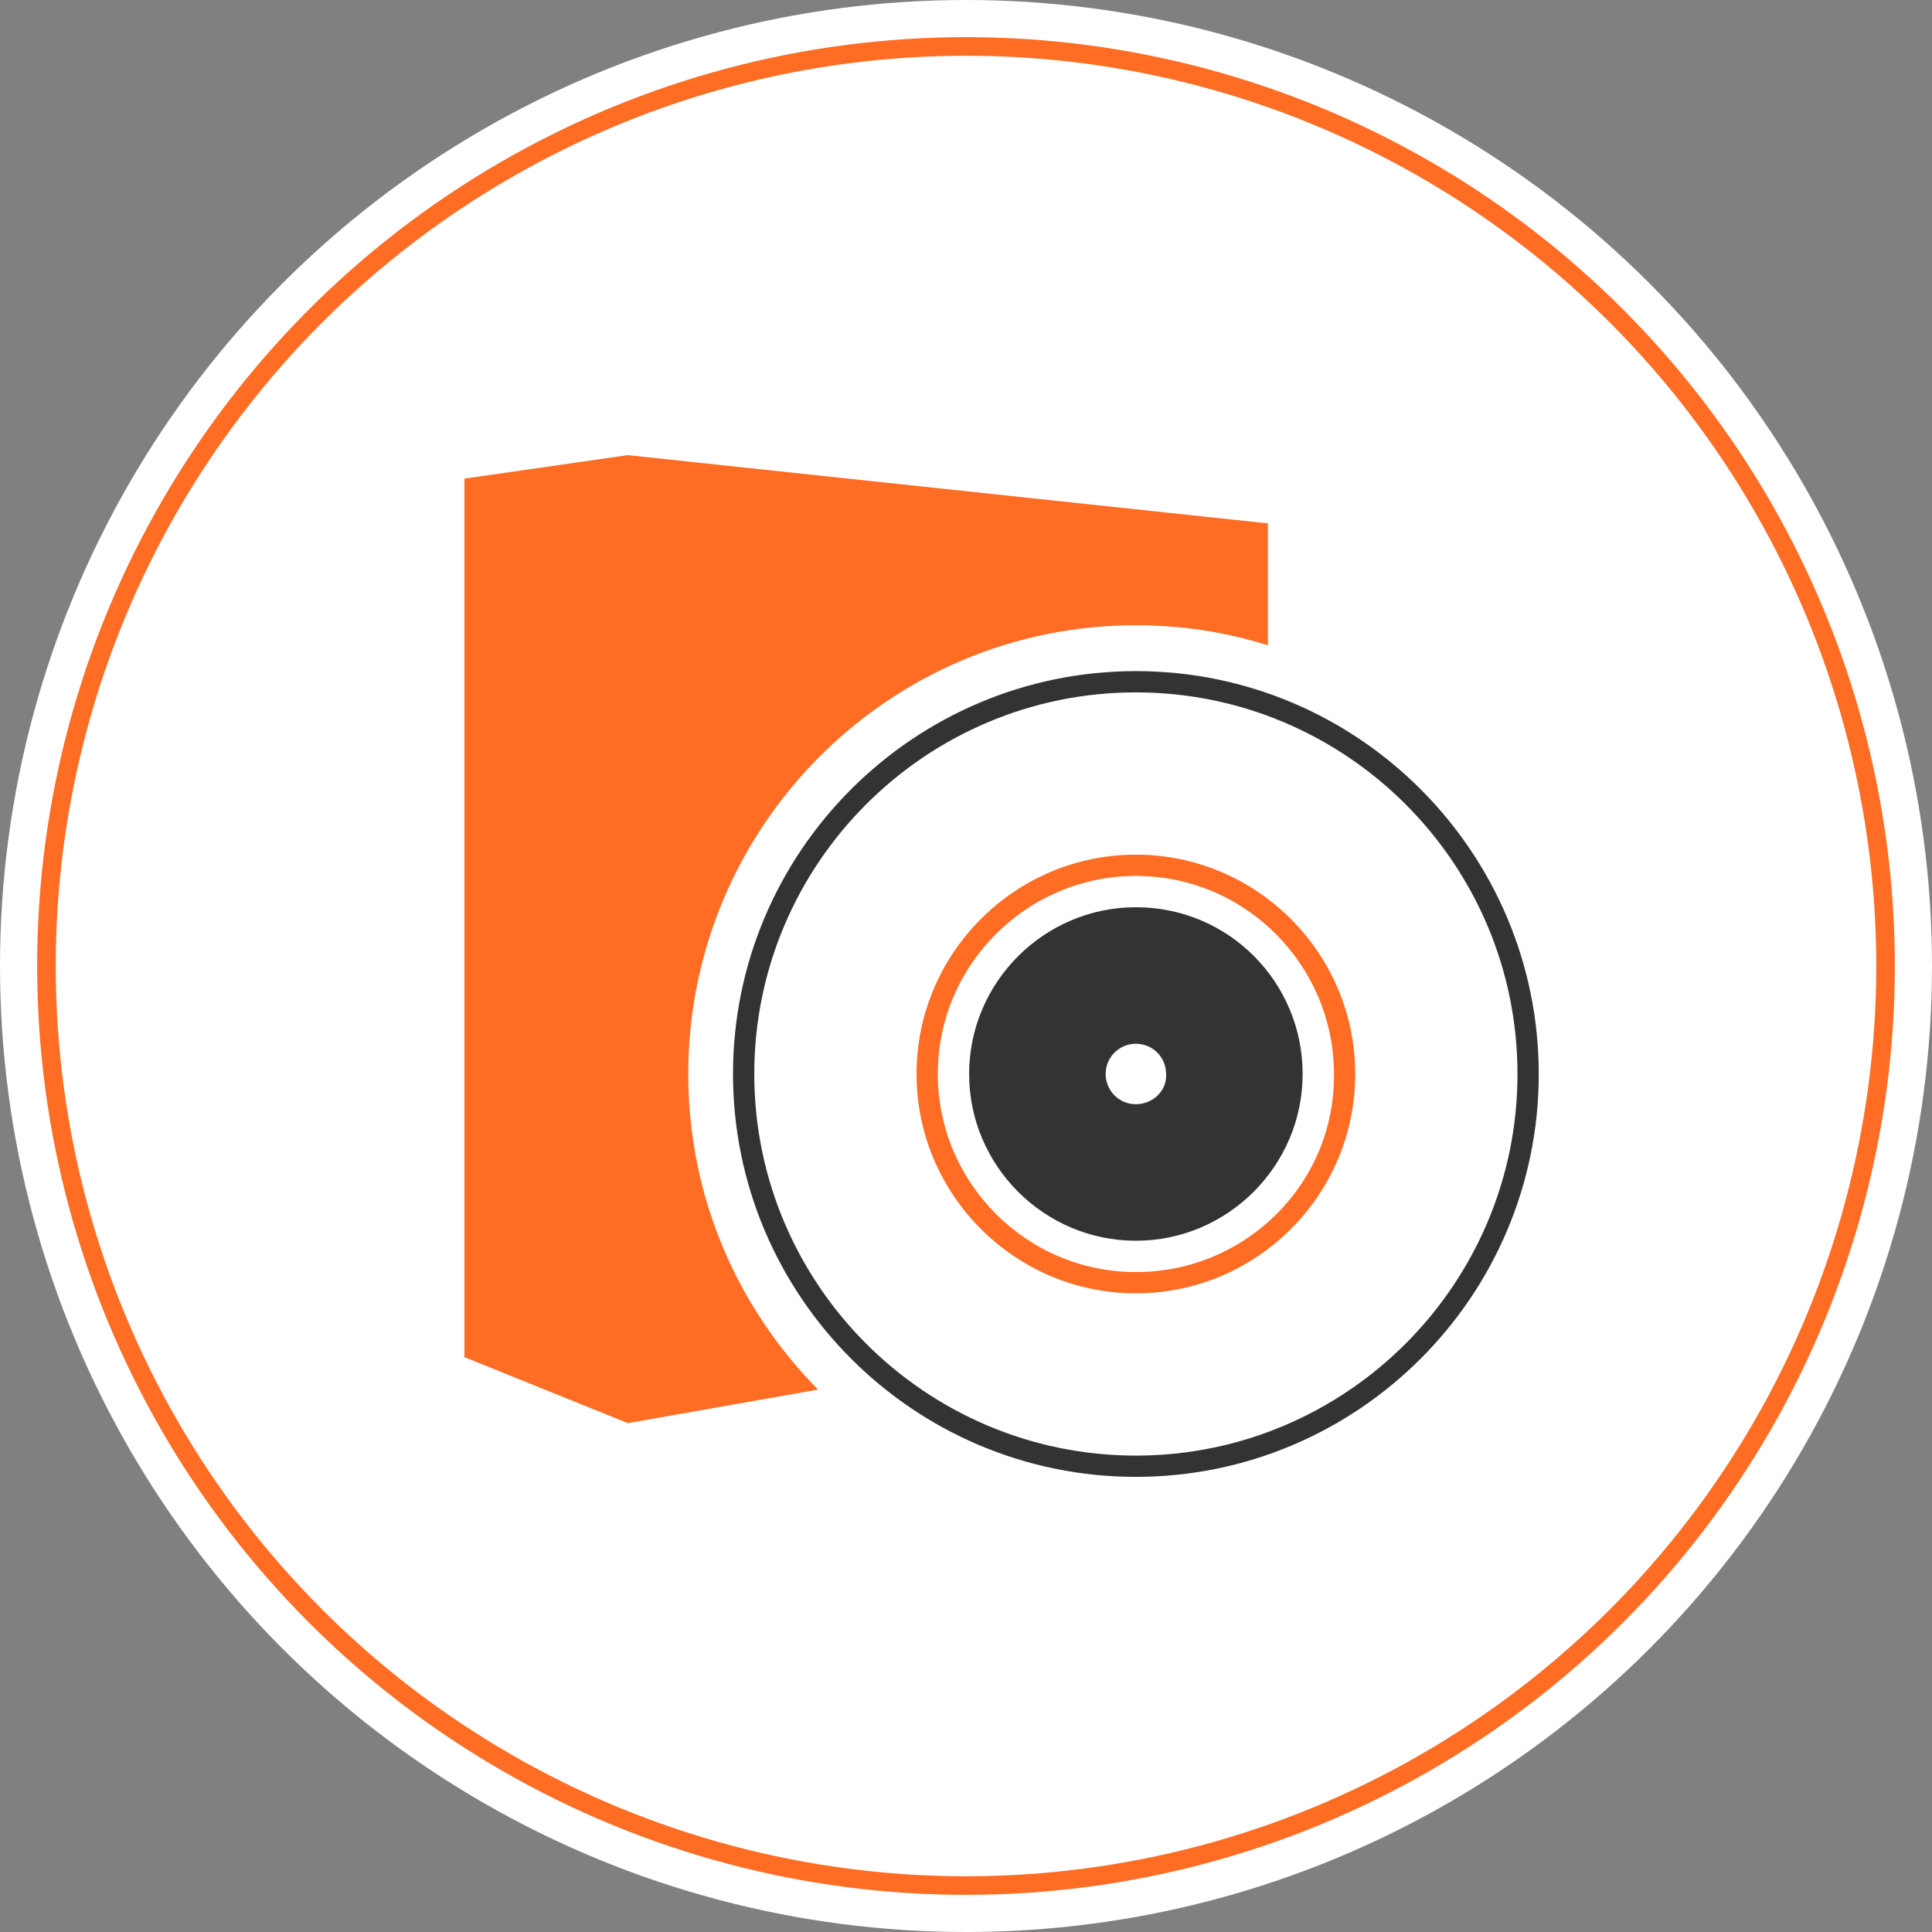
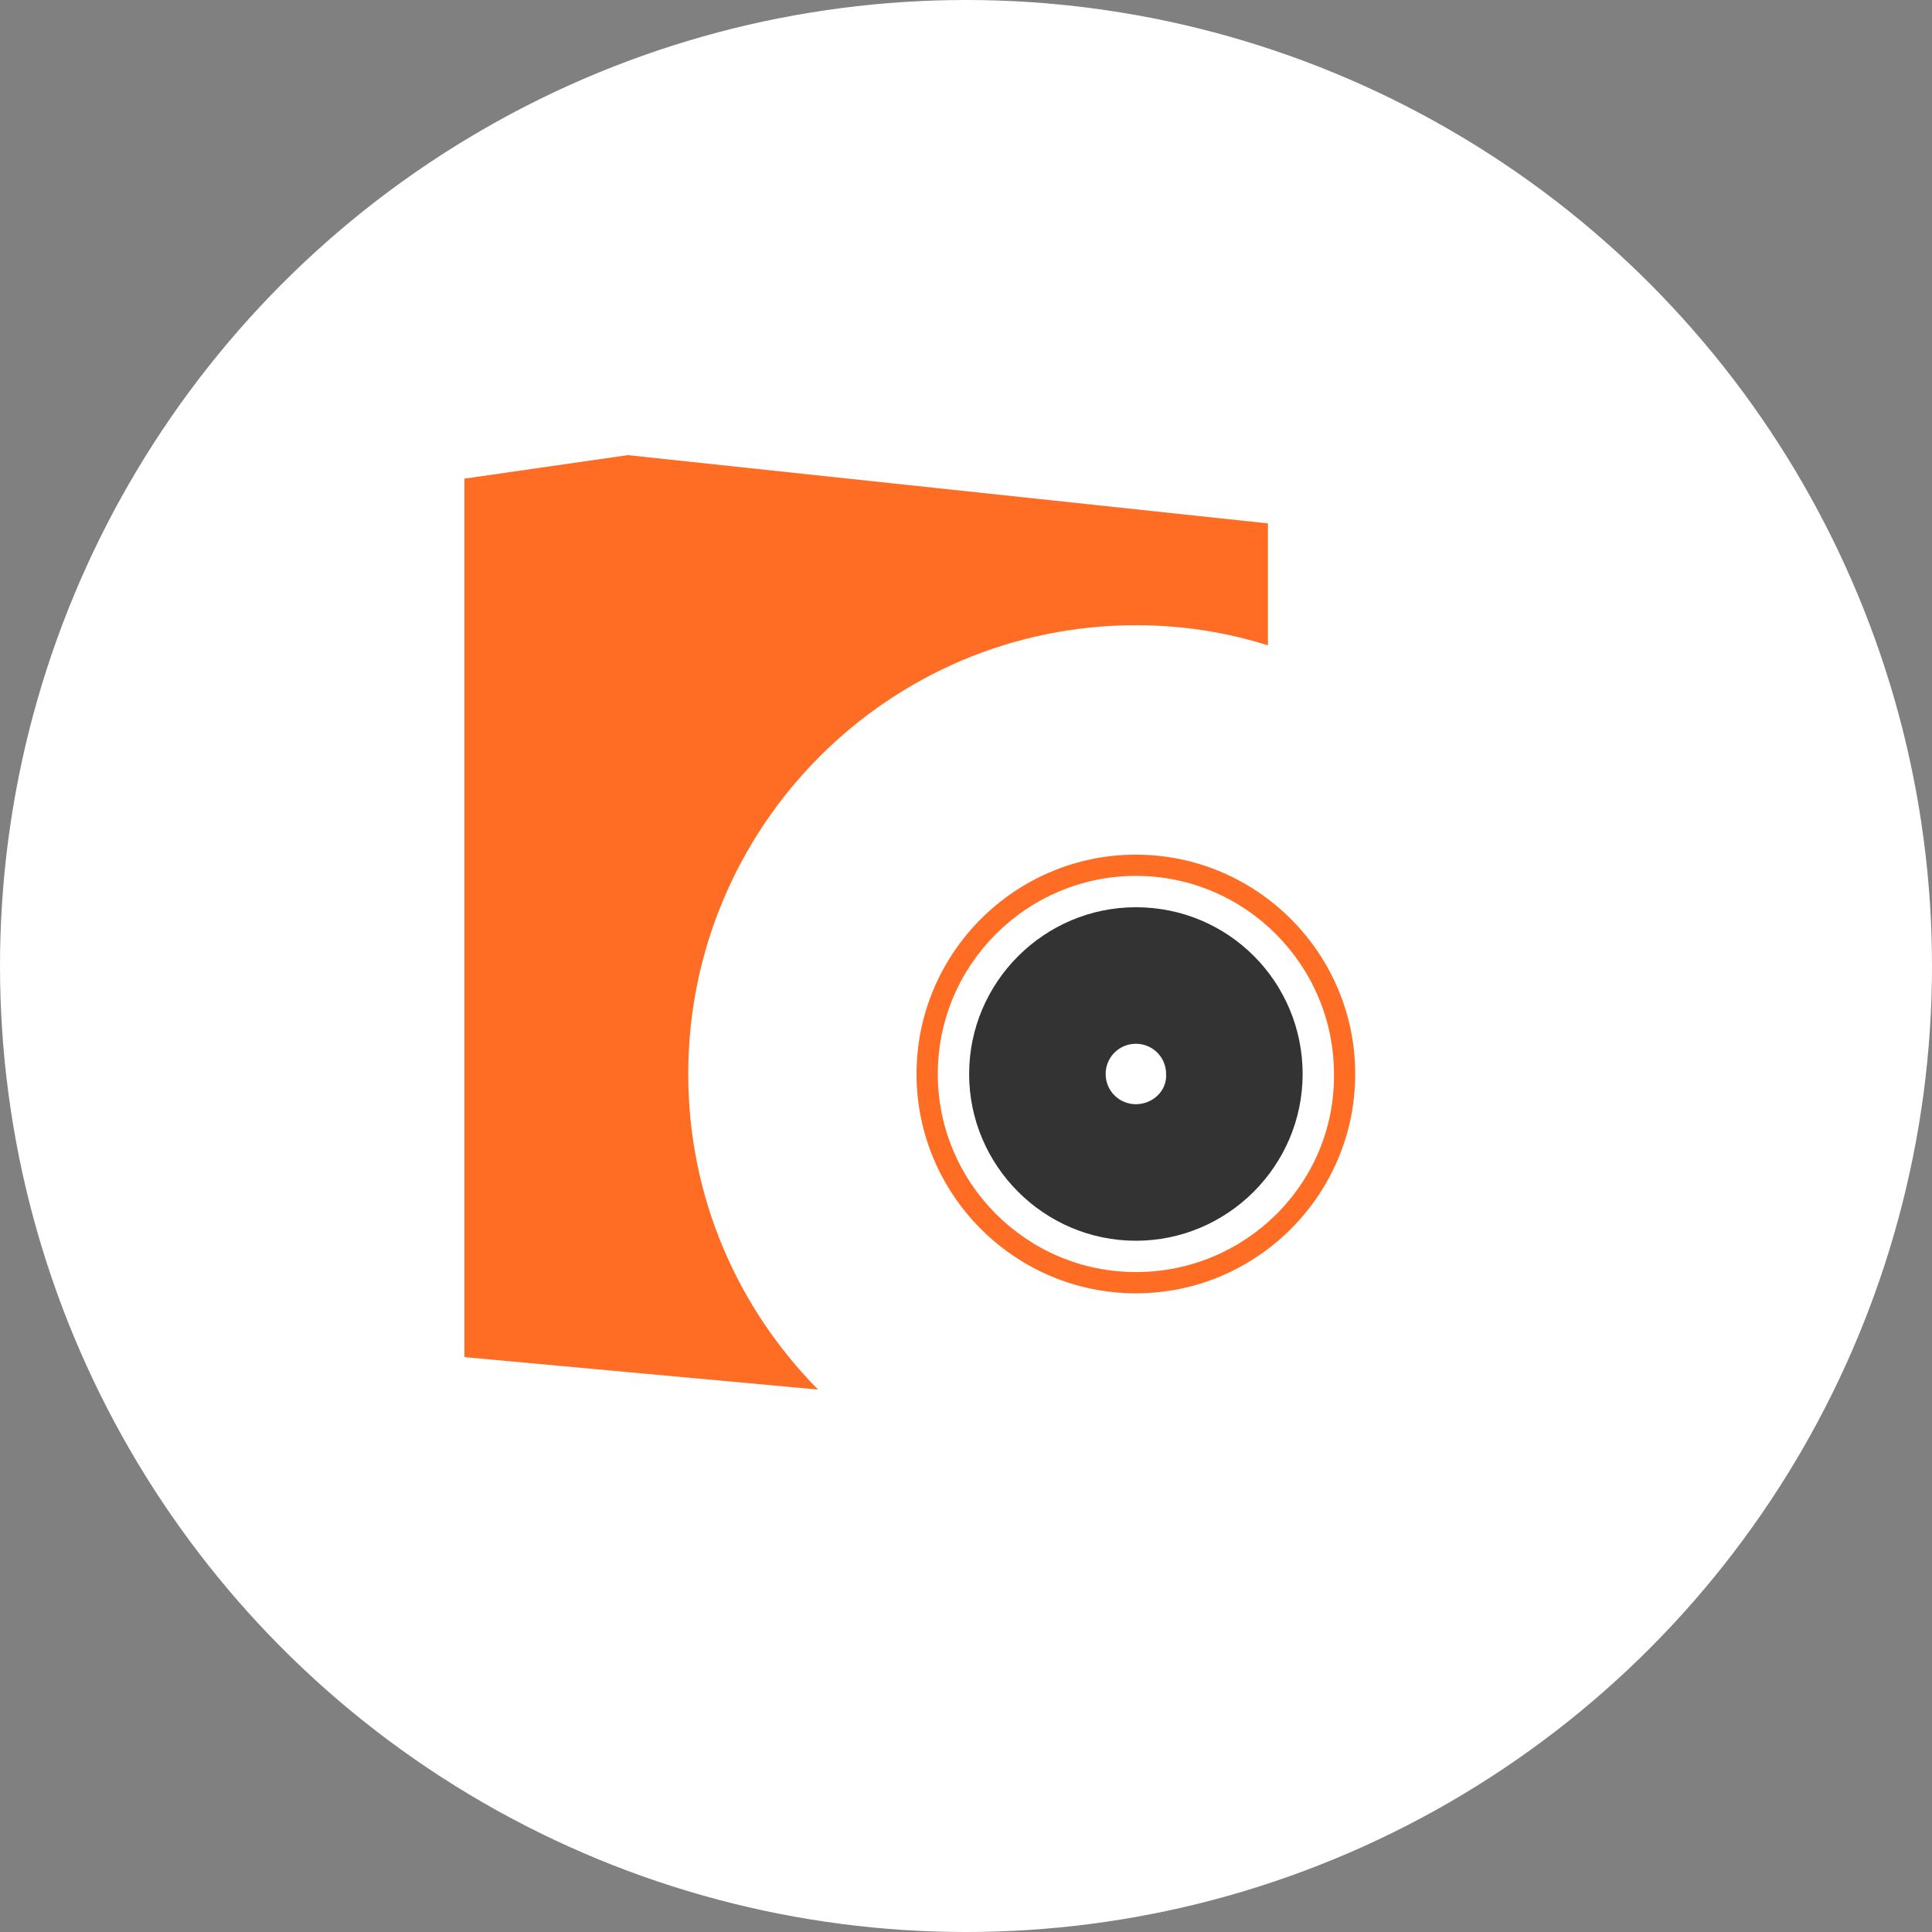
<svg xmlns="http://www.w3.org/2000/svg" width="208" height="208" viewBox="0 0 208 208" fill="none">
  <rect x="0" y="0" width="208" height="208" fill="#808080" stroke="none" />
  <circle cx="104" cy="104" r="104" fill="white" />
-   <circle cx="104" cy="104" r="99" fill="white" stroke="#FF6C23" stroke-width="2" />
-   <path d="M122.29 67.313C127.23 67.313 131.928 68.035 136.506 69.481V56.349L67.59 49L50 51.53V146.109L67.591 153.217L88.073 149.602C79.398 140.807 74.097 128.879 74.097 115.626C74.097 88.999 95.663 67.312 122.29 67.312V67.313Z" fill="#FF6C23" />
+   <path d="M122.29 67.313C127.23 67.313 131.928 68.035 136.506 69.481V56.349L67.59 49L50 51.53V146.109L88.073 149.602C79.398 140.807 74.097 128.879 74.097 115.626C74.097 88.999 95.663 67.312 122.29 67.312V67.313Z" fill="#FF6C23" />
  <path d="M122.29 97.674C112.41 97.674 104.337 105.747 104.337 115.627C104.337 125.506 112.41 133.579 122.29 133.579C132.17 133.579 140.242 125.506 140.242 115.627C140.241 105.746 132.29 97.674 122.29 97.674ZM122.29 118.88C120.483 118.88 119.036 117.434 119.036 115.627C119.036 113.82 120.482 112.373 122.29 112.373C124.096 112.373 125.543 113.819 125.543 115.627C125.663 117.433 124.096 118.88 122.29 118.88Z" fill="#333333" />
-   <path d="M122.29 72.252C98.434 72.252 78.916 91.65 78.916 115.626C78.916 139.482 98.314 159 122.29 159C146.145 159 165.663 139.602 165.663 115.626C165.662 91.771 146.265 72.252 122.29 72.252ZM122.29 156.711C99.639 156.711 81.205 138.277 81.205 115.626C81.205 92.975 99.639 74.542 122.29 74.542C144.94 74.542 163.374 92.975 163.374 115.626C163.374 138.277 144.939 156.711 122.29 156.711Z" fill="#333333" />
  <path d="M122.29 92.012C109.277 92.012 98.675 102.614 98.675 115.626C98.675 128.638 109.278 139.241 122.29 139.241C135.302 139.241 145.904 128.638 145.904 115.626C145.903 102.615 135.301 92.012 122.29 92.012ZM122.29 136.952C110.482 136.952 100.964 127.313 100.964 115.626C100.964 103.819 110.603 94.3 122.29 94.3C134.097 94.3 143.615 103.939 143.615 115.626C143.735 127.433 134.097 136.952 122.29 136.952Z" fill="#FF6C23" />
</svg>